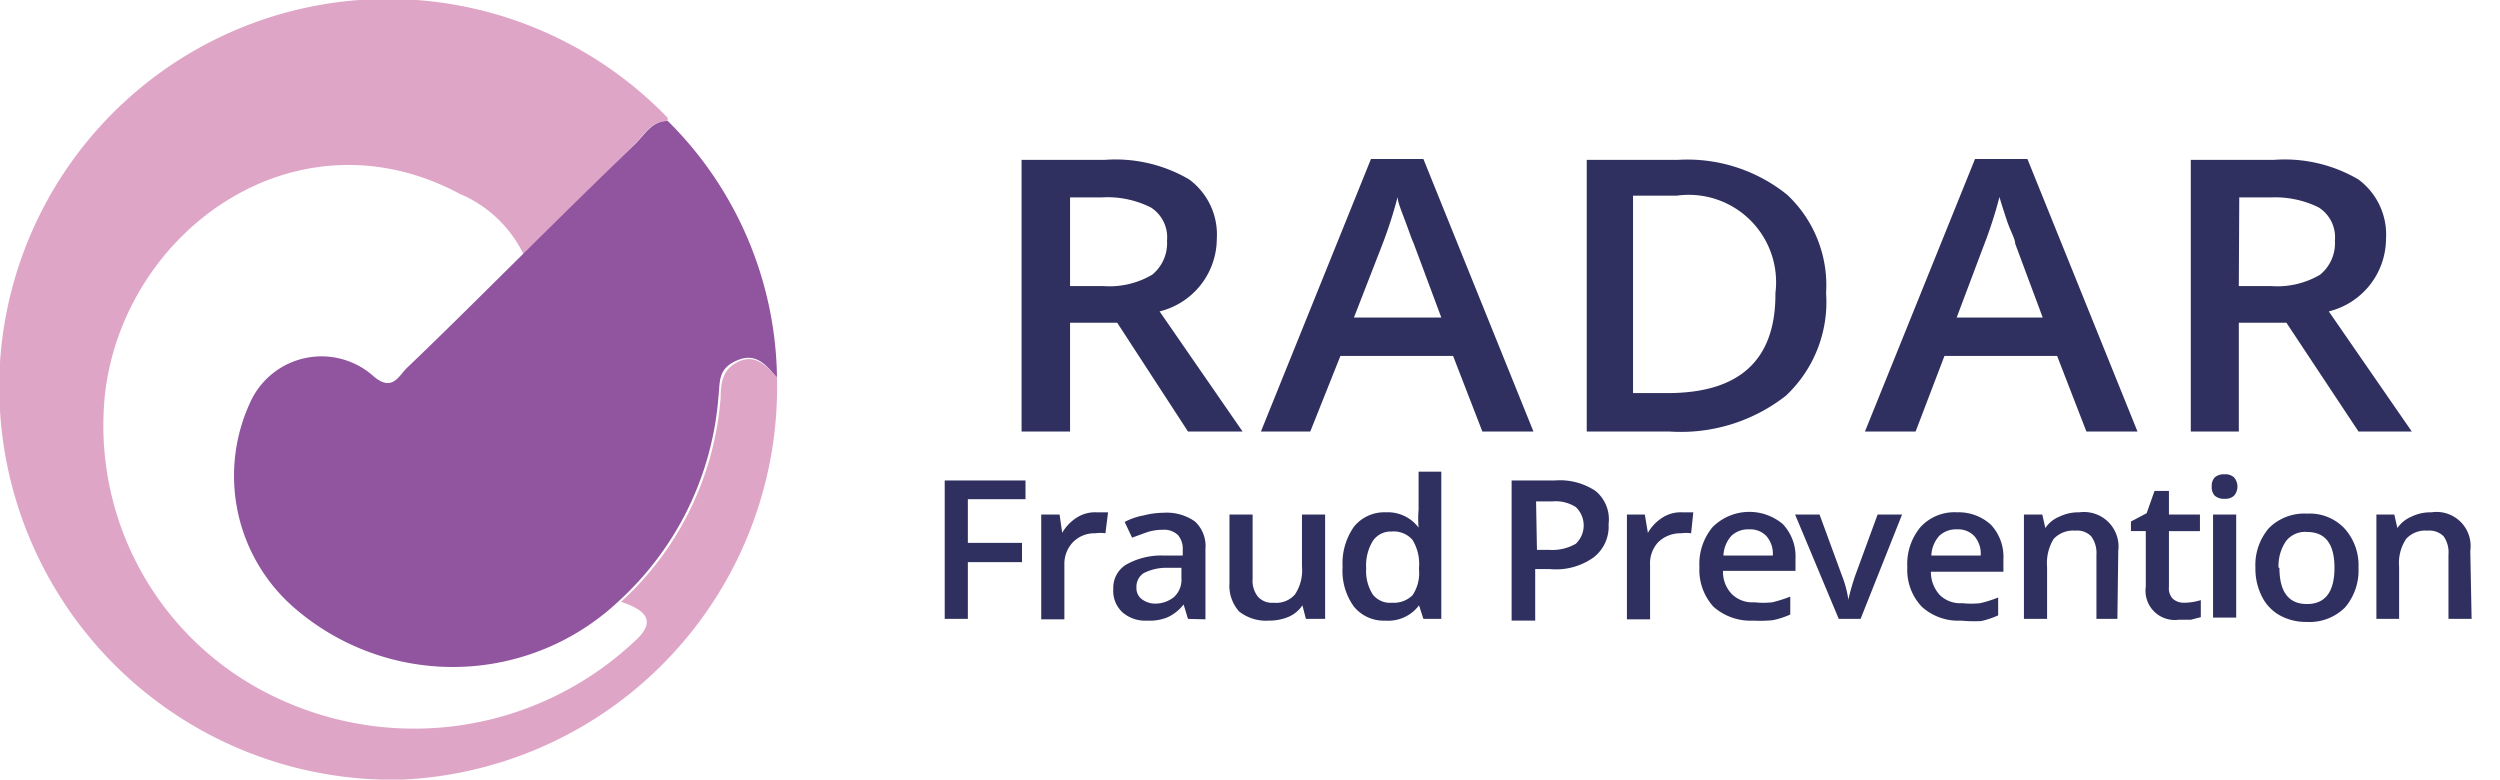
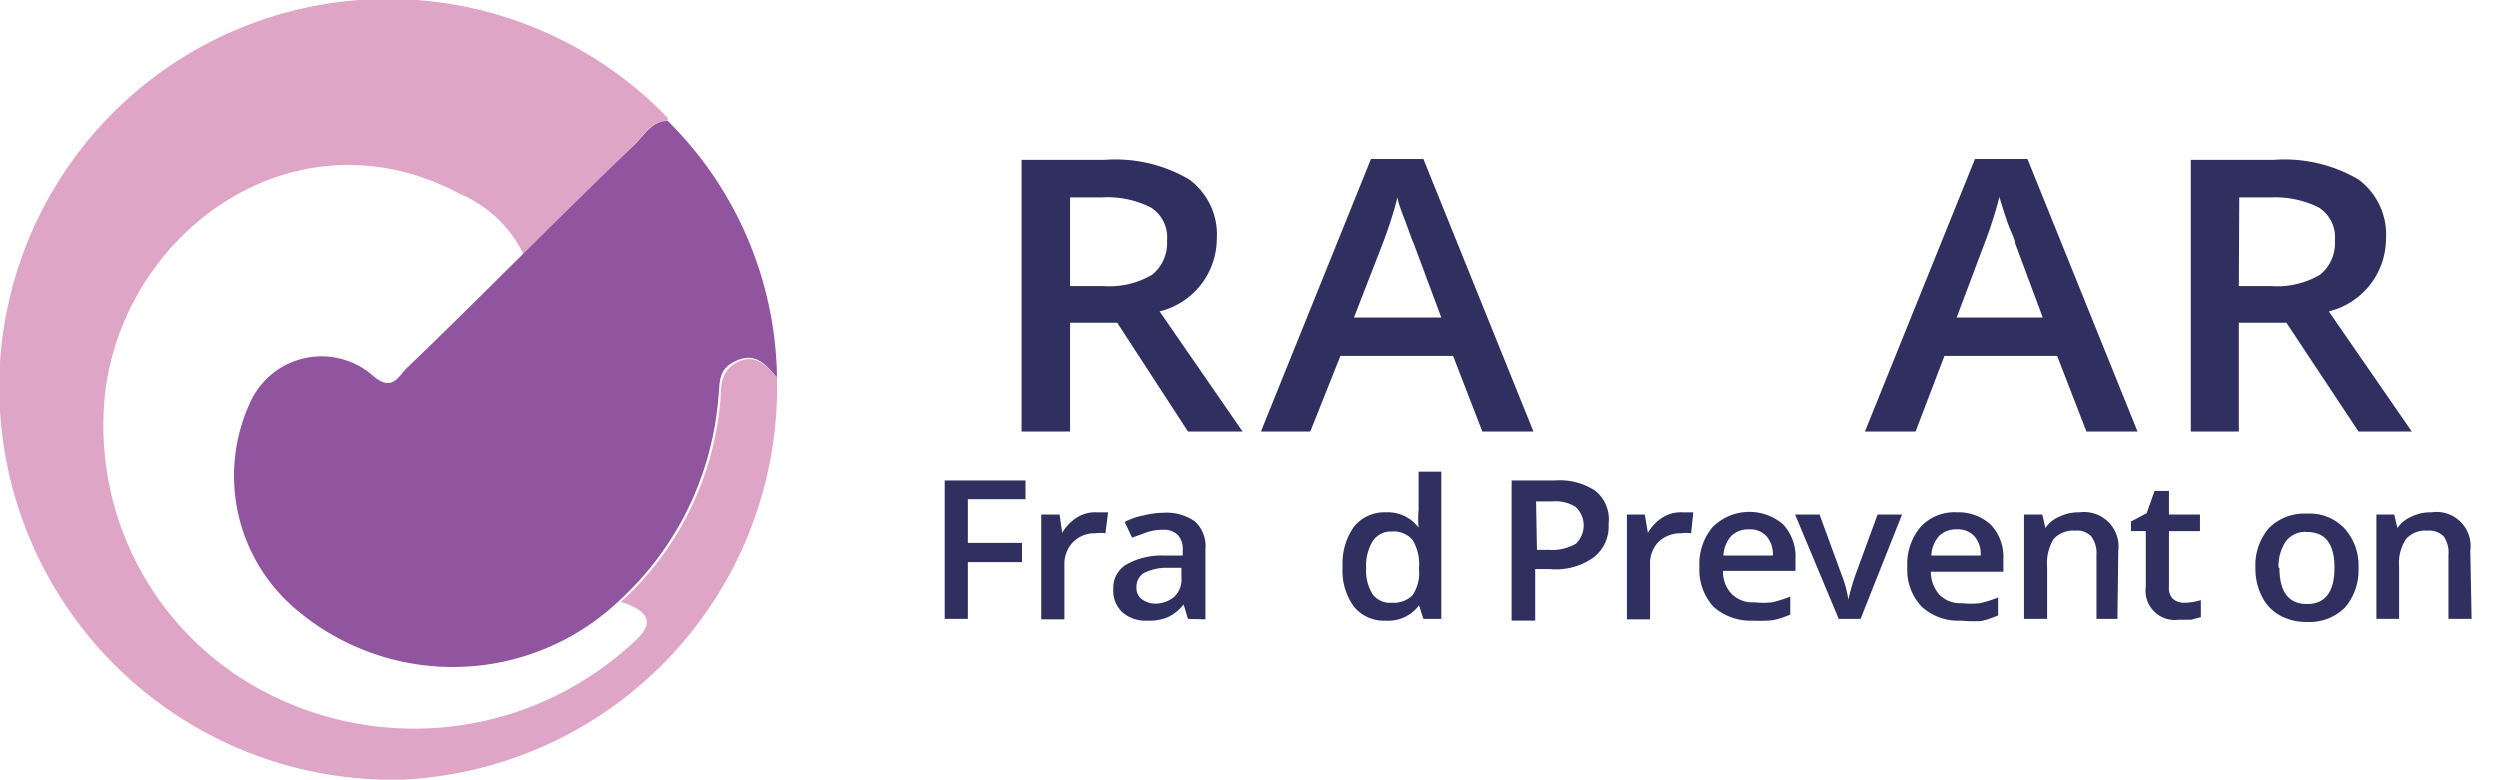
<svg xmlns="http://www.w3.org/2000/svg" id="Layer_1" data-name="Layer 1" viewBox="0 0 57.24 17.85">
  <defs>
    <style>.cls-1{fill:#dfa5c7;}.cls-2{fill:#91549f;}.cls-3{fill:#303060;}</style>
  </defs>
  <title>seperate_elements</title>
  <path class="cls-1" d="M17.79,8.64a9,9,0,0,1-8.58,9.21A9,9,0,0,1,0,8.3,8.9,8.9,0,0,1,15.28,2.69a.11.11,0,0,1,0,.08c-.36,0-.52.3-.73.51C13.69,4.13,12.82,5,12,5.85a2.85,2.85,0,0,0-1.47-1.41c-3.74-2-7.66.82-8.12,4.53a6.88,6.88,0,0,0,3.91,7,7.37,7.37,0,0,0,8.17-1.25c.51-.44.4-.72-.27-.94a7.07,7.07,0,0,0,2.28-4.68c0-.34.05-.67.43-.83S17.55,8.38,17.79,8.64Z" />
  <path class="cls-2" d="M17.79,8.64c-.24-.26-.46-.58-.91-.39s-.39.49-.43.83a7.07,7.07,0,0,1-2.28,4.68,5.54,5.54,0,0,1-7.44.15,4,4,0,0,1-1-4.7,1.79,1.79,0,0,1,2.84-.58c.4.33.55,0,.73-.19.89-.85,1.76-1.72,2.64-2.59s1.74-1.72,2.62-2.57c.21-.21.37-.51.73-.51A8.42,8.42,0,0,1,17.79,8.64Z" />
  <path class="cls-3" d="M24.5,7.39V9.88H23.39V3.66H25.3a3.33,3.33,0,0,1,1.93.45,1.57,1.57,0,0,1,.63,1.36,1.72,1.72,0,0,1-1.31,1.66l1.9,2.75H27.2L25.58,7.39Zm0-.84h.76a1.93,1.93,0,0,0,1.12-.26.93.93,0,0,0,.34-.78.81.81,0,0,0-.37-.76,2.22,2.22,0,0,0-1.13-.23H24.5Z" />
  <path class="cls-3" d="M33.94,9.88l-.67-1.73H30.69L30,9.88H28.87l2.52-6.24h1.2l2.52,6.24ZM33,7.27l-.63-1.69c-.05-.11-.11-.29-.2-.53S32,4.62,32,4.51a10,10,0,0,1-.37,1.14L31,7.27Z" />
-   <path class="cls-3" d="M41.81,6.71a2.94,2.94,0,0,1-.92,2.35,3.9,3.9,0,0,1-2.67.82H36.33V3.66h2.09a3.64,3.64,0,0,1,2.5.8A2.84,2.84,0,0,1,41.81,6.71Zm-1.16,0a2,2,0,0,0-2.26-2.23h-1V9h.79Q40.65,9,40.65,6.74Z" />
  <path class="cls-3" d="M47.77,9.88,47.1,8.15H44.52l-.66,1.73H42.7l2.52-6.24h1.2l2.52,6.24Zm-1-2.61-.63-1.69c0-.11-.11-.29-.19-.53s-.14-.43-.17-.54a10,10,0,0,1-.37,1.14l-.61,1.62Z" />
  <path class="cls-3" d="M51.26,7.39V9.88h-1.1V3.66h1.91A3.33,3.33,0,0,1,54,4.11a1.57,1.57,0,0,1,.63,1.36,1.72,1.72,0,0,1-1.31,1.66l1.9,2.75H54L52.35,7.39Zm0-.84H52a1.93,1.93,0,0,0,1.12-.26.93.93,0,0,0,.34-.78.81.81,0,0,0-.37-.76A2.25,2.25,0,0,0,52,4.52h-.73Z" />
  <path class="cls-3" d="M22.16,14.17h-.53V11h1.85v.43H22.16v1H23.4v.44H22.16Z" />
  <path class="cls-3" d="M25.1,11.73l.27,0-.06.48a.85.85,0,0,0-.23,0,.69.69,0,0,0-.51.2.72.72,0,0,0-.2.52v1.25h-.53V11.78h.42l.06.42h0a1,1,0,0,1,.32-.34A.77.77,0,0,1,25.1,11.73Z" />
  <path class="cls-3" d="M27.2,14.17l-.1-.33h0a1,1,0,0,1-.36.29,1.07,1.07,0,0,1-.47.08.8.8,0,0,1-.57-.19.67.67,0,0,1-.21-.54.62.62,0,0,1,.29-.55,1.63,1.63,0,0,1,.87-.21h.43v-.13a.48.48,0,0,0-.11-.34.46.46,0,0,0-.35-.12,1.15,1.15,0,0,0-.37.06l-.33.12-.17-.36a1.52,1.52,0,0,1,.44-.15,1.86,1.86,0,0,1,.45-.06,1.12,1.12,0,0,1,.72.2.77.77,0,0,1,.24.63v1.61Zm-.78-.35a.69.69,0,0,0,.46-.15.54.54,0,0,0,.17-.44V13h-.32a1.16,1.16,0,0,0-.54.12.37.37,0,0,0-.17.33.32.32,0,0,0,.1.25A.51.51,0,0,0,26.42,13.82Z" />
-   <path class="cls-3" d="M29.9,14.17l-.08-.31h0a.73.73,0,0,1-.31.26,1.14,1.14,0,0,1-.46.09,1,1,0,0,1-.68-.21.89.89,0,0,1-.22-.66V11.78h.53v1.47a.59.59,0,0,0,.12.41.43.43,0,0,0,.36.14.57.57,0,0,0,.49-.19,1,1,0,0,0,.16-.64V11.78h.53v2.39Z" />
  <path class="cls-3" d="M31.72,14.21a.88.88,0,0,1-.72-.32,1.39,1.39,0,0,1-.26-.91,1.46,1.46,0,0,1,.26-.92.89.89,0,0,1,.73-.33.88.88,0,0,1,.75.35h0a2.41,2.41,0,0,1,0-.41V10.8H33v3.37h-.41l-.1-.31h0A.88.88,0,0,1,31.72,14.21Zm.15-.41a.61.61,0,0,0,.47-.17.9.9,0,0,0,.15-.58V13a1.06,1.06,0,0,0-.15-.64.57.57,0,0,0-.48-.19.49.49,0,0,0-.43.22,1.07,1.07,0,0,0-.15.62,1,1,0,0,0,.15.6A.5.5,0,0,0,31.87,13.8Z" />
  <path class="cls-3" d="M36.83,12a.89.89,0,0,1-.34.76,1.48,1.48,0,0,1-1,.27h-.34v1.18h-.54V11h1a1.47,1.47,0,0,1,.92.24A.84.84,0,0,1,36.83,12Zm-1.64.59h.28a1.08,1.08,0,0,0,.61-.14.58.58,0,0,0,0-.84.86.86,0,0,0-.54-.13h-.37Z" />
  <path class="cls-3" d="M38.51,11.73l.26,0-.05.48a.85.85,0,0,0-.23,0,.73.73,0,0,0-.52.2.71.71,0,0,0-.19.52v1.25h-.53V11.78h.41l.07.42h0a1,1,0,0,1,.32-.34A.77.77,0,0,1,38.51,11.73Z" />
  <path class="cls-3" d="M40.14,14.21a1.28,1.28,0,0,1-.91-.32,1.25,1.25,0,0,1-.32-.9,1.32,1.32,0,0,1,.3-.92A1.19,1.19,0,0,1,40.82,12a1.08,1.08,0,0,1,.29.79v.28H39.45a.73.73,0,0,0,.2.53.67.67,0,0,0,.52.19,1.84,1.84,0,0,0,.41,0,3.15,3.15,0,0,0,.41-.13v.41a1.87,1.87,0,0,1-.4.13A3,3,0,0,1,40.14,14.21Zm-.09-2.09a.56.56,0,0,0-.41.15.72.72,0,0,0-.18.45h1.13a.61.61,0,0,0-.15-.45A.51.51,0,0,0,40.05,12.12Z" />
  <path class="cls-3" d="M42.1,14.17l-1-2.39h.56l.51,1.39a2.49,2.49,0,0,1,.15.56h0a5.19,5.19,0,0,1,.16-.56l.51-1.39h.56l-.95,2.39Z" />
  <path class="cls-3" d="M44.9,14.21a1.24,1.24,0,0,1-.9-.32,1.22,1.22,0,0,1-.33-.9,1.32,1.32,0,0,1,.3-.92,1.05,1.05,0,0,1,.84-.34,1.09,1.09,0,0,1,.78.29,1.08,1.08,0,0,1,.28.79v.28H44.21a.78.78,0,0,0,.2.53.67.67,0,0,0,.52.19,1.84,1.84,0,0,0,.41,0,2.73,2.73,0,0,0,.41-.13v.41a2,2,0,0,1-.39.13A3.23,3.23,0,0,1,44.9,14.21Zm-.09-2.09a.56.56,0,0,0-.41.15.72.72,0,0,0-.18.45h1.13a.61.61,0,0,0-.15-.45A.51.51,0,0,0,44.81,12.12Z" />
  <path class="cls-3" d="M48.48,14.17H48V12.7a.64.64,0,0,0-.12-.42.44.44,0,0,0-.36-.13.61.61,0,0,0-.5.19,1.06,1.06,0,0,0-.15.64v1.19h-.53V11.78h.42l.07.31h0a.7.7,0,0,1,.32-.26,1,1,0,0,1,.46-.1.79.79,0,0,1,.89.88Z" />
  <path class="cls-3" d="M50,13.8a1.32,1.32,0,0,0,.39-.06v.39l-.23.06-.28,0a.67.67,0,0,1-.75-.76V12.16h-.34v-.22l.36-.19.18-.51h.33v.54h.71v.38h-.71v1.28a.34.34,0,0,0,.09.27A.37.37,0,0,0,50,13.8Z" />
-   <path class="cls-3" d="M50.64,11.14a.28.28,0,0,1,.07-.21.31.31,0,0,1,.22-.07.29.29,0,0,1,.22.07.32.32,0,0,1,0,.42.29.29,0,0,1-.22.07.31.31,0,0,1-.22-.07A.28.28,0,0,1,50.64,11.14Zm.56,3h-.53V11.78h.53Z" />
  <path class="cls-3" d="M54,13a1.3,1.3,0,0,1-.31.91,1.15,1.15,0,0,1-.87.33,1.24,1.24,0,0,1-.62-.15,1,1,0,0,1-.41-.43,1.4,1.4,0,0,1-.15-.66,1.3,1.3,0,0,1,.31-.91,1.15,1.15,0,0,1,.88-.33,1.09,1.09,0,0,1,.85.34A1.25,1.25,0,0,1,54,13Zm-1.81,0c0,.55.21.83.63.83s.63-.28.63-.83-.21-.82-.63-.82a.55.55,0,0,0-.48.21A1,1,0,0,0,52.17,13Z" />
  <path class="cls-3" d="M56.59,14.17h-.53V12.7a.64.64,0,0,0-.11-.42.46.46,0,0,0-.37-.13.59.59,0,0,0-.49.19,1,1,0,0,0-.16.64v1.19h-.52V11.78h.41l.07.31h0a.75.75,0,0,1,.32-.26,1,1,0,0,1,.46-.1.78.78,0,0,1,.89.88Z" />
</svg>